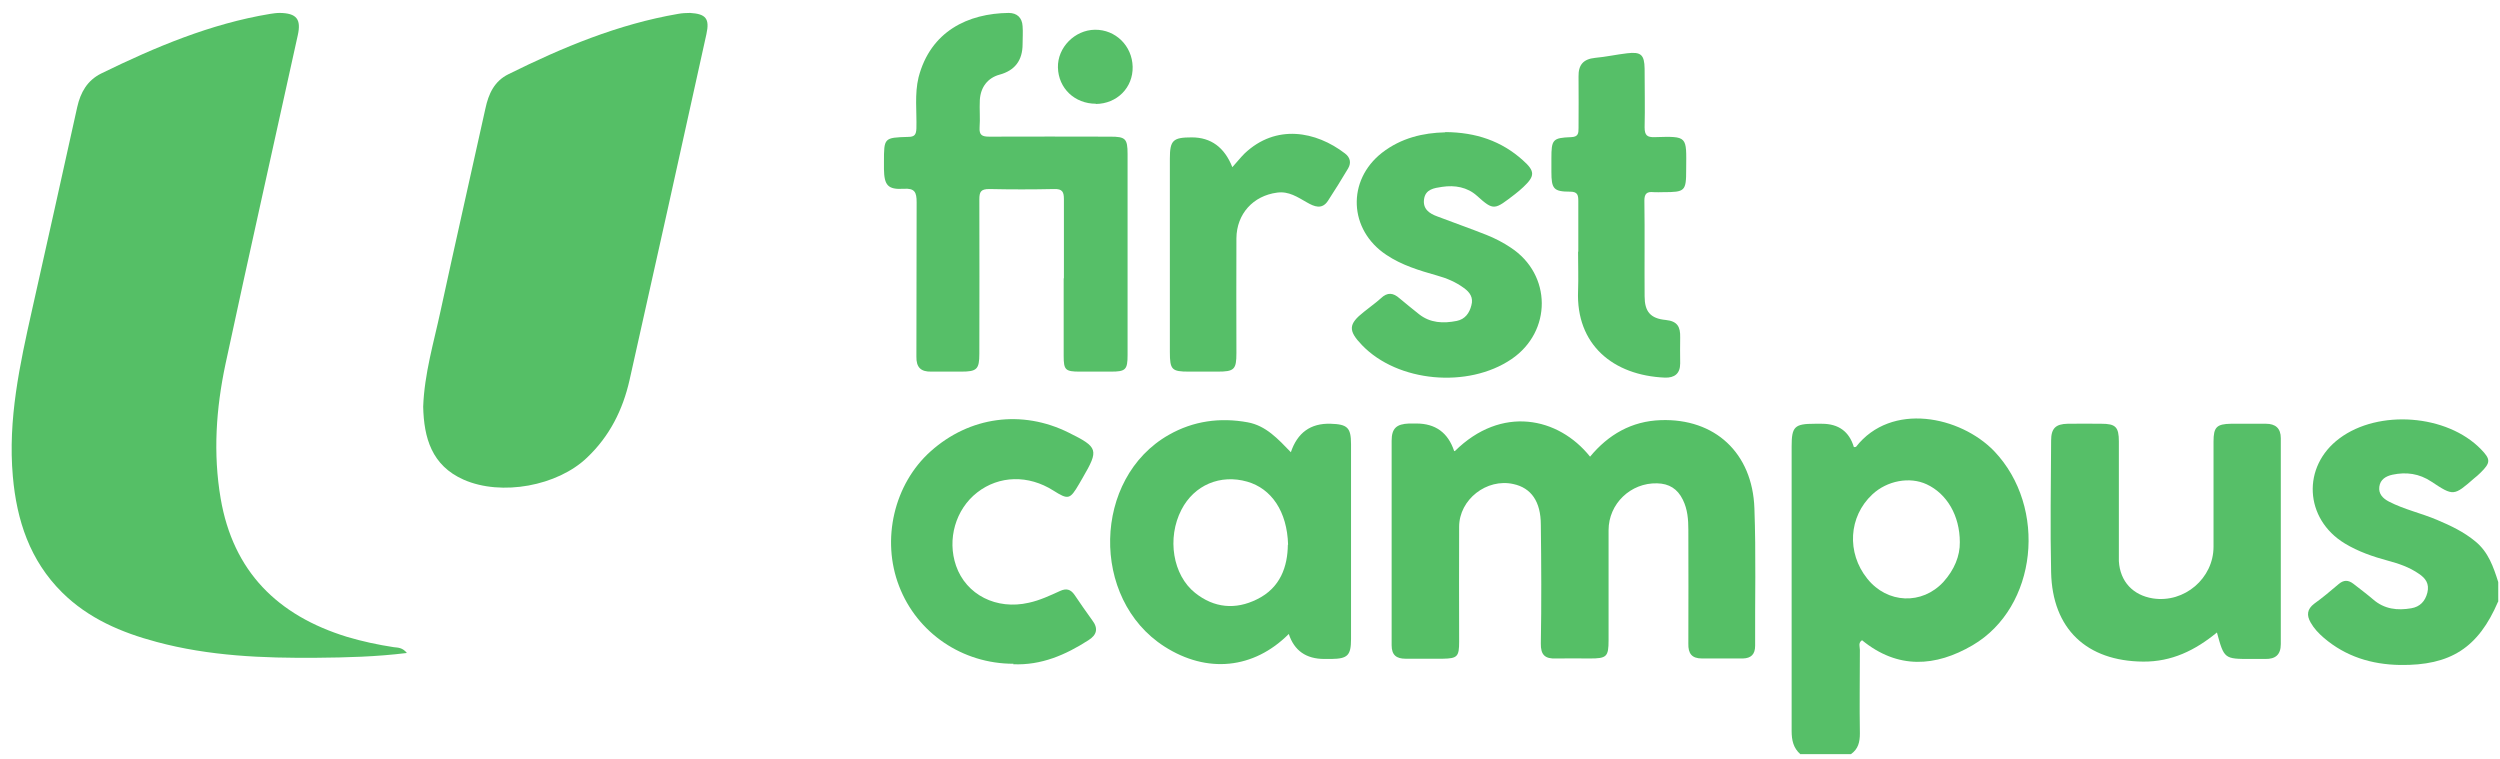
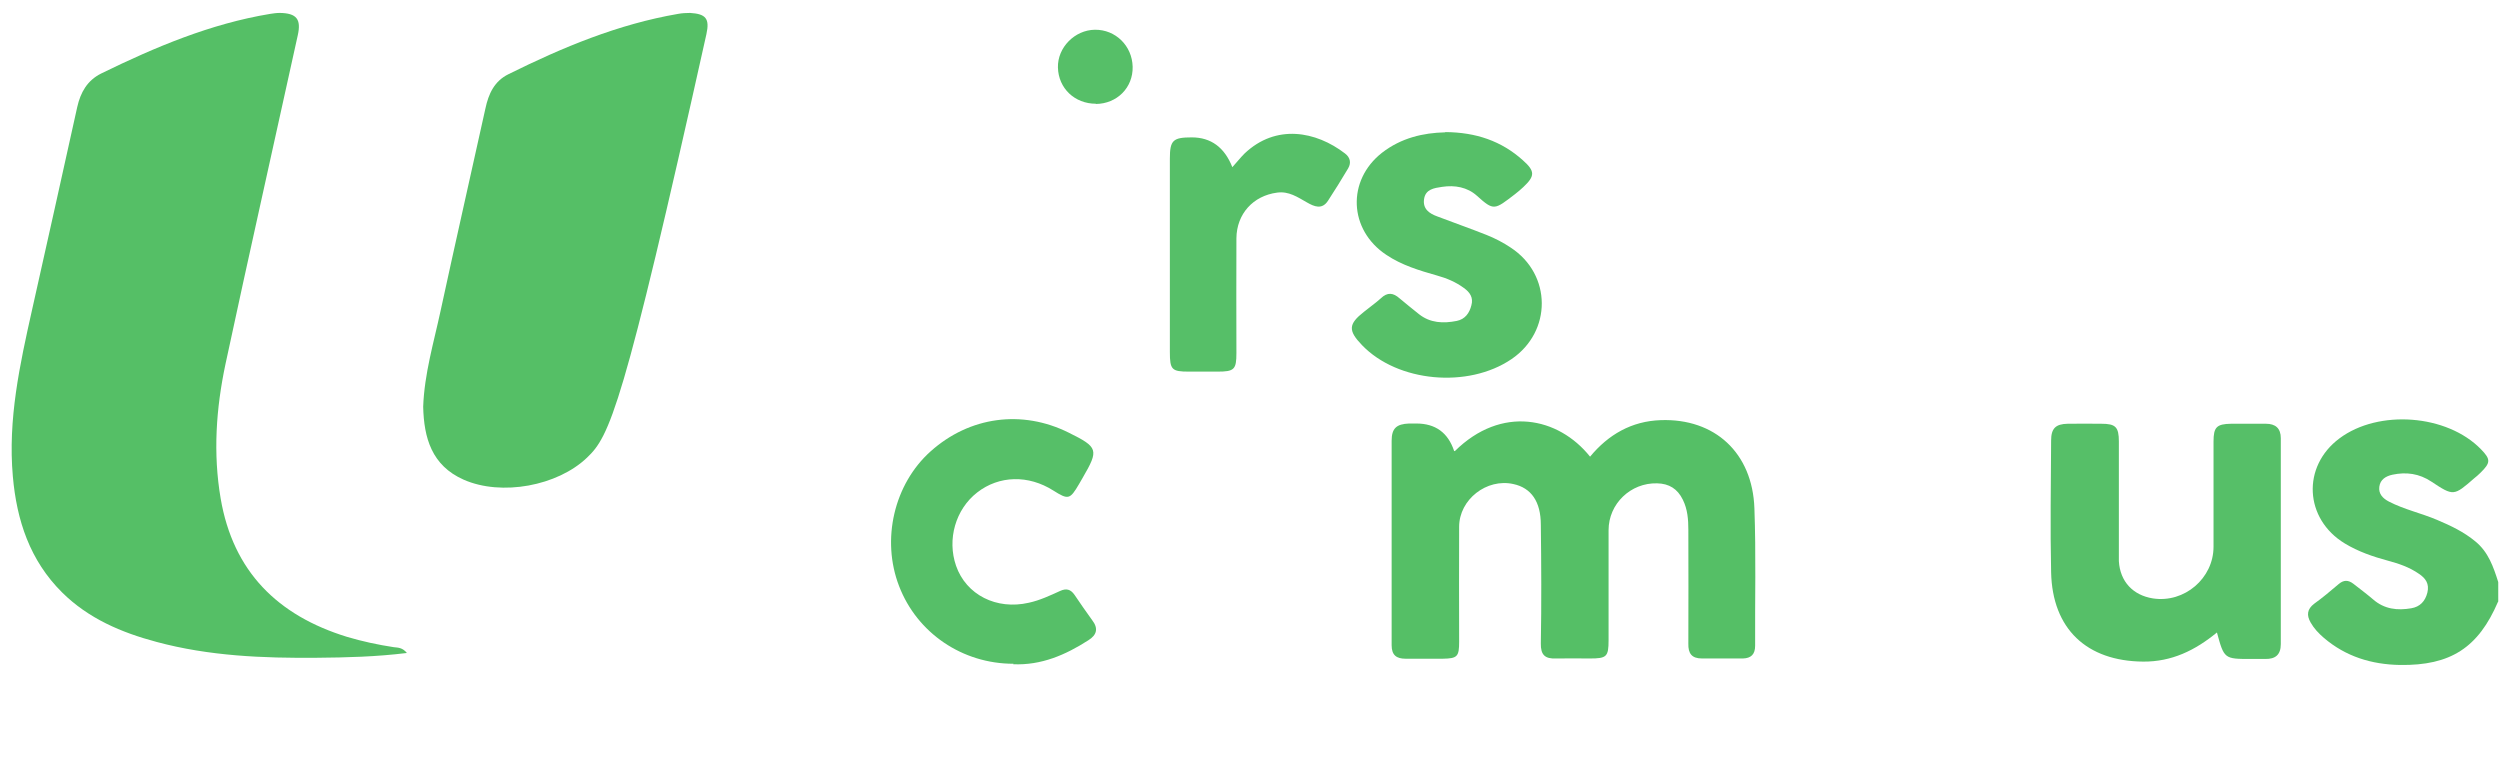
<svg xmlns="http://www.w3.org/2000/svg" width="168" height="51" viewBox="0 0 168 51" fill="none">
  <g clip-path="url(#clip0_736_1641)">
-     <path d="M120.996 50.692C120.511 50.272 120.398 49.739 120.398 49.126C120.398 42.749 120.398 36.371 120.398 29.994C120.398 28.67 120.592 28.477 121.948 28.477C122.11 28.477 122.271 28.477 122.433 28.477C123.552 28.477 124.268 28.999 124.58 30.043C124.628 30.043 124.709 30.043 124.725 30.026C127.099 26.991 131.732 27.96 134.009 30.317C137.609 34.095 136.915 40.811 132.556 43.362C130.069 44.815 127.534 44.993 125.129 43.023C124.854 43.201 124.984 43.459 124.984 43.669C124.984 45.542 124.951 47.415 124.984 49.287C124.984 49.869 124.871 50.337 124.386 50.676H120.996V50.692ZM131.7 36.436C131.7 34.644 130.828 33.175 129.472 32.545C128.326 32.012 126.808 32.303 125.823 33.223C124.225 34.709 124.079 37.146 125.484 38.89C126.824 40.569 129.165 40.666 130.602 39.1C131.329 38.293 131.716 37.356 131.7 36.436Z" fill="#56BF68" />
    <path d="M167.93 40.407C167.898 40.407 167.866 40.407 167.866 40.44C166.542 43.523 164.685 44.734 161.278 44.686C159.373 44.654 157.63 44.121 156.16 42.861C155.805 42.555 155.499 42.232 155.272 41.828C154.998 41.344 155.03 40.94 155.515 40.569C156.08 40.165 156.613 39.713 157.145 39.261C157.5 38.954 157.807 38.971 158.146 39.229C158.582 39.568 159.034 39.907 159.47 40.278C160.229 40.94 161.101 41.037 162.037 40.876C162.618 40.779 162.974 40.407 163.119 39.826C163.264 39.229 163.006 38.858 162.538 38.551C161.908 38.115 161.198 37.873 160.471 37.679C159.454 37.404 158.469 37.066 157.565 36.517C154.853 34.87 154.675 31.35 157.21 29.461C159.842 27.492 164.443 27.847 166.719 30.188C167.381 30.866 167.381 31.092 166.687 31.77C166.558 31.899 166.412 32.028 166.267 32.141C164.895 33.336 164.879 33.352 163.393 32.367C162.57 31.818 161.698 31.705 160.778 31.899C160.326 31.996 159.955 32.222 159.89 32.706C159.825 33.191 160.132 33.498 160.536 33.707C161.569 34.24 162.699 34.482 163.765 34.934C164.685 35.322 165.573 35.742 166.348 36.387C167.22 37.098 167.559 38.099 167.882 39.116V40.407H167.93Z" fill="#56BF68" />
    <path d="M27.356 43.879C25.274 44.137 23.288 44.185 21.302 44.202C17.669 44.234 14.053 44.089 10.517 43.136C8.16 42.506 5.948 41.57 4.172 39.81C2.009 37.663 1.121 34.967 0.863 32.012C0.523 28.186 1.331 24.505 2.154 20.824C3.171 16.287 4.188 11.734 5.189 7.197C5.415 6.196 5.867 5.405 6.804 4.937C10.437 3.161 14.15 1.595 18.154 0.933C18.364 0.901 18.573 0.869 18.8 0.869C19.93 0.885 20.253 1.288 20.01 2.37C18.396 9.732 16.733 17.094 15.151 24.473C14.521 27.443 14.311 30.462 14.828 33.498C15.667 38.406 18.654 41.36 23.32 42.797C24.353 43.104 25.403 43.33 26.468 43.491C26.743 43.524 27.05 43.507 27.356 43.895V43.879Z" fill="#55BF66" />
-     <path d="M28.438 27.33C28.518 25.118 29.148 23.02 29.6 20.921C30.585 16.368 31.618 11.831 32.619 7.294C32.829 6.309 33.216 5.454 34.169 4.986C37.818 3.177 41.531 1.627 45.567 0.933C45.826 0.885 46.1 0.869 46.374 0.869C47.44 0.933 47.698 1.256 47.472 2.289C45.761 10.039 44.05 17.788 42.306 25.538C41.854 27.54 40.966 29.316 39.448 30.753C37.462 32.658 33.701 33.352 31.166 32.238C29.003 31.286 28.486 29.413 28.438 27.33Z" fill="#55BF66" />
+     <path d="M28.438 27.33C28.518 25.118 29.148 23.02 29.6 20.921C30.585 16.368 31.618 11.831 32.619 7.294C32.829 6.309 33.216 5.454 34.169 4.986C37.818 3.177 41.531 1.627 45.567 0.933C45.826 0.885 46.1 0.869 46.374 0.869C47.44 0.933 47.698 1.256 47.472 2.289C41.854 27.54 40.966 29.316 39.448 30.753C37.462 32.658 33.701 33.352 31.166 32.238C29.003 31.286 28.486 29.413 28.438 27.33Z" fill="#55BF66" />
    <path d="M97.764 30.317C100.896 27.217 104.722 28.024 106.853 30.688C108.08 29.203 109.646 28.299 111.6 28.234C115.233 28.105 117.767 30.43 117.896 34.159C118.009 37.243 117.929 40.327 117.945 43.394C117.945 43.975 117.67 44.234 117.121 44.25C116.201 44.25 115.297 44.25 114.377 44.25C113.683 44.25 113.44 43.911 113.457 43.249C113.473 40.698 113.457 38.163 113.457 35.612C113.457 34.918 113.408 34.224 113.085 33.578C112.73 32.852 112.165 32.496 111.358 32.48C109.582 32.432 108.096 33.853 108.096 35.629C108.096 38.099 108.096 40.553 108.096 43.023C108.096 44.137 107.967 44.25 106.837 44.25C106.078 44.25 105.336 44.234 104.577 44.25C103.834 44.282 103.527 44.024 103.544 43.233C103.592 40.585 103.576 37.921 103.544 35.273C103.544 33.707 102.898 32.787 101.703 32.529C99.911 32.125 98.054 33.562 98.054 35.403C98.038 37.969 98.054 40.553 98.054 43.12C98.054 44.121 97.941 44.25 96.956 44.266C96.117 44.266 95.293 44.266 94.454 44.266C93.841 44.266 93.518 44.024 93.518 43.362C93.518 38.777 93.518 34.208 93.518 29.623C93.518 28.783 93.841 28.492 94.696 28.46C94.858 28.46 95.019 28.46 95.18 28.46C96.461 28.46 97.306 29.074 97.715 30.301L97.764 30.317Z" fill="#55BF66" />
-     <path d="M71.495 18.709C71.495 16.933 71.495 15.173 71.495 13.397C71.495 12.897 71.398 12.687 70.833 12.703C69.38 12.735 67.927 12.735 66.474 12.703C65.909 12.703 65.812 12.897 65.812 13.397C65.828 16.852 65.812 20.307 65.812 23.762C65.812 24.812 65.65 24.973 64.601 24.973C63.923 24.973 63.261 24.973 62.583 24.973C61.873 24.989 61.566 24.682 61.582 23.956C61.598 20.501 61.582 17.046 61.598 13.591C61.598 12.913 61.469 12.638 60.726 12.687C59.661 12.751 59.419 12.445 59.402 11.363C59.402 11.201 59.402 11.04 59.402 10.879C59.402 9.264 59.402 9.248 61.033 9.199C61.453 9.199 61.566 9.054 61.582 8.634C61.614 7.488 61.453 6.326 61.727 5.195C62.535 2.096 65.053 0.901 67.782 0.869C68.347 0.869 68.686 1.192 68.718 1.757C68.75 2.16 68.718 2.564 68.718 2.967C68.718 4.055 68.201 4.738 67.168 5.018C66.393 5.228 65.893 5.841 65.844 6.729C65.812 7.343 65.876 7.972 65.828 8.57C65.796 9.086 66.006 9.183 66.474 9.183C69.186 9.167 71.898 9.183 74.611 9.183C75.628 9.183 75.773 9.312 75.773 10.346C75.773 14.85 75.773 19.355 75.773 23.859C75.773 24.844 75.644 24.973 74.659 24.973C73.965 24.973 73.255 24.973 72.561 24.973C71.592 24.973 71.479 24.86 71.479 23.924C71.479 22.18 71.479 20.436 71.479 18.693L71.495 18.709Z" fill="#56BF68" />
-     <path d="M86.737 30.414C87.178 29.079 88.071 28.433 89.417 28.476C90.547 28.509 90.789 28.735 90.789 29.849C90.789 34.208 90.789 38.583 90.789 42.942C90.789 44.04 90.563 44.266 89.481 44.282C89.32 44.282 89.158 44.282 88.997 44.282C87.77 44.282 86.973 43.723 86.607 42.603C84.25 44.96 81.118 45.283 78.244 43.443C73.256 40.246 73.417 32.125 78.551 29.219C80.198 28.283 81.99 28.041 83.847 28.38C85.074 28.606 85.881 29.494 86.769 30.414H86.737ZM86.559 36.597C86.494 34.369 85.445 32.836 83.814 32.367C82.006 31.851 80.246 32.593 79.391 34.256C78.406 36.161 78.809 38.648 80.311 39.842C81.586 40.86 83.023 40.989 84.46 40.278C86.058 39.503 86.527 38.05 86.543 36.613L86.559 36.597Z" fill="#56BF68" />
    <path d="M148.992 42.49C147.506 43.717 145.924 44.476 144.019 44.46C140.225 44.428 137.916 42.264 137.835 38.454C137.771 35.499 137.819 32.561 137.835 29.607C137.835 28.783 138.142 28.493 138.949 28.476C139.708 28.46 140.451 28.476 141.21 28.476C142.162 28.476 142.388 28.686 142.388 29.671C142.388 32.077 142.388 34.498 142.388 36.904C142.388 37.178 142.388 37.437 142.388 37.711C142.469 39.084 143.341 40.004 144.681 40.214C146.796 40.537 148.749 38.858 148.749 36.743C148.749 34.386 148.749 32.028 148.749 29.671C148.749 28.702 148.959 28.493 149.928 28.476C150.703 28.476 151.494 28.476 152.269 28.476C152.915 28.476 153.27 28.783 153.27 29.445C153.27 34.063 153.27 38.664 153.27 43.281C153.27 43.992 152.915 44.298 152.22 44.282C151.898 44.282 151.575 44.282 151.252 44.282C149.476 44.282 149.46 44.282 148.975 42.49H148.992Z" fill="#56BF68" />
    <path d="M97.133 8.876C99.184 8.893 100.895 9.474 102.332 10.765C103.172 11.508 103.155 11.831 102.364 12.574C102.187 12.735 102.009 12.897 101.815 13.042C100.427 14.107 100.395 14.188 99.248 13.155C98.603 12.574 97.763 12.428 96.907 12.557C96.359 12.638 95.793 12.719 95.697 13.381C95.6 14.043 96.052 14.35 96.585 14.543C97.682 14.963 98.796 15.351 99.894 15.787C100.459 16.012 101.024 16.303 101.525 16.642C104.286 18.45 104.302 22.277 101.573 24.133C98.651 26.119 93.921 25.683 91.531 23.197C90.579 22.212 90.611 21.776 91.66 20.953C92.032 20.646 92.435 20.372 92.79 20.049C93.243 19.613 93.63 19.677 94.05 20.049C94.486 20.42 94.922 20.759 95.358 21.114C96.116 21.712 96.988 21.744 97.892 21.566C98.457 21.453 98.748 21.034 98.877 20.517C99.022 20 98.78 19.645 98.377 19.355C97.828 18.951 97.214 18.693 96.568 18.515C95.374 18.176 94.195 17.821 93.162 17.127C90.627 15.447 90.498 12.122 92.871 10.265C94.163 9.264 95.648 8.925 97.117 8.893L97.133 8.876Z" fill="#56BF68" />
    <path d="M68.105 44.605C64.666 44.605 61.631 42.539 60.42 39.39C59.209 36.258 60.081 32.529 62.535 30.333C65.15 27.992 68.67 27.508 71.818 29.074C73.804 30.059 73.853 30.22 72.755 32.109C72.674 32.254 72.593 32.383 72.512 32.529C71.899 33.578 71.786 33.594 70.785 32.965C69.106 31.899 67.136 31.948 65.667 33.094C64.214 34.224 63.633 36.242 64.246 38.018C64.924 39.971 66.959 41.005 69.138 40.504C69.881 40.343 70.559 40.02 71.237 39.713C71.657 39.52 71.947 39.6 72.206 39.971C72.593 40.553 72.997 41.118 73.4 41.683C73.82 42.232 73.707 42.668 73.142 43.023C71.608 44.008 69.978 44.718 68.089 44.637L68.105 44.605Z" fill="#56BF68" />
-     <path d="M106.062 16.884C106.062 15.754 106.062 14.64 106.062 13.51C106.062 13.107 106.014 12.88 105.513 12.88C104.399 12.88 104.254 12.687 104.254 11.54C104.254 11.25 104.254 10.959 104.254 10.652C104.254 9.377 104.335 9.264 105.578 9.216C106.062 9.199 106.078 8.957 106.078 8.602C106.078 7.456 106.094 6.293 106.078 5.147C106.062 4.356 106.401 3.969 107.192 3.888C107.919 3.823 108.629 3.662 109.34 3.581C110.276 3.468 110.502 3.678 110.518 4.614C110.518 5.922 110.55 7.246 110.518 8.554C110.518 9.103 110.696 9.232 111.196 9.216C113.44 9.151 113.327 9.135 113.311 11.379C113.311 12.848 113.247 12.913 111.761 12.913C111.551 12.913 111.325 12.929 111.116 12.913C110.68 12.864 110.502 13.01 110.502 13.478C110.534 15.625 110.502 17.756 110.518 19.904C110.518 20.937 110.906 21.405 111.939 21.502C112.73 21.583 112.924 21.97 112.908 22.664C112.891 23.245 112.908 23.843 112.908 24.424C112.908 25.118 112.52 25.393 111.89 25.377C108.387 25.231 105.901 23.149 106.046 19.548C106.078 18.66 106.046 17.789 106.046 16.901H106.078L106.062 16.884Z" fill="#56BF68" />
    <path d="M82.813 11.234C83.12 10.895 83.362 10.588 83.636 10.314C85.751 8.312 88.431 8.812 90.385 10.314C90.724 10.572 90.821 10.927 90.595 11.315C90.159 12.041 89.707 12.784 89.239 13.494C88.835 14.108 88.318 13.882 87.834 13.607C87.204 13.252 86.607 12.832 85.816 12.945C84.218 13.155 83.103 14.366 83.087 16.013C83.071 18.58 83.087 21.163 83.087 23.73C83.087 24.828 82.942 24.973 81.828 24.973C81.182 24.973 80.537 24.973 79.891 24.973C78.744 24.973 78.615 24.844 78.615 23.665C78.615 22.697 78.615 21.744 78.615 20.776C78.615 17.401 78.615 14.027 78.615 10.653C78.615 9.426 78.825 9.232 80.084 9.232C81.376 9.232 82.285 9.899 82.813 11.234Z" fill="#56BF68" />
    <path d="M73.643 6.971C72.223 6.971 71.125 5.938 71.093 4.533C71.06 3.193 72.223 2.015 73.579 1.999C74.967 1.983 76.081 3.08 76.114 4.485C76.146 5.89 75.064 6.971 73.643 6.987V6.971Z" fill="#56BF68" />
  </g>
  <defs>
    <clipPath id="clip0_736_1641">
      <rect width="167.148" height="49.823" fill="white" transform="translate(0.781 0.869)" />
    </clipPath>
  </defs>
</svg>